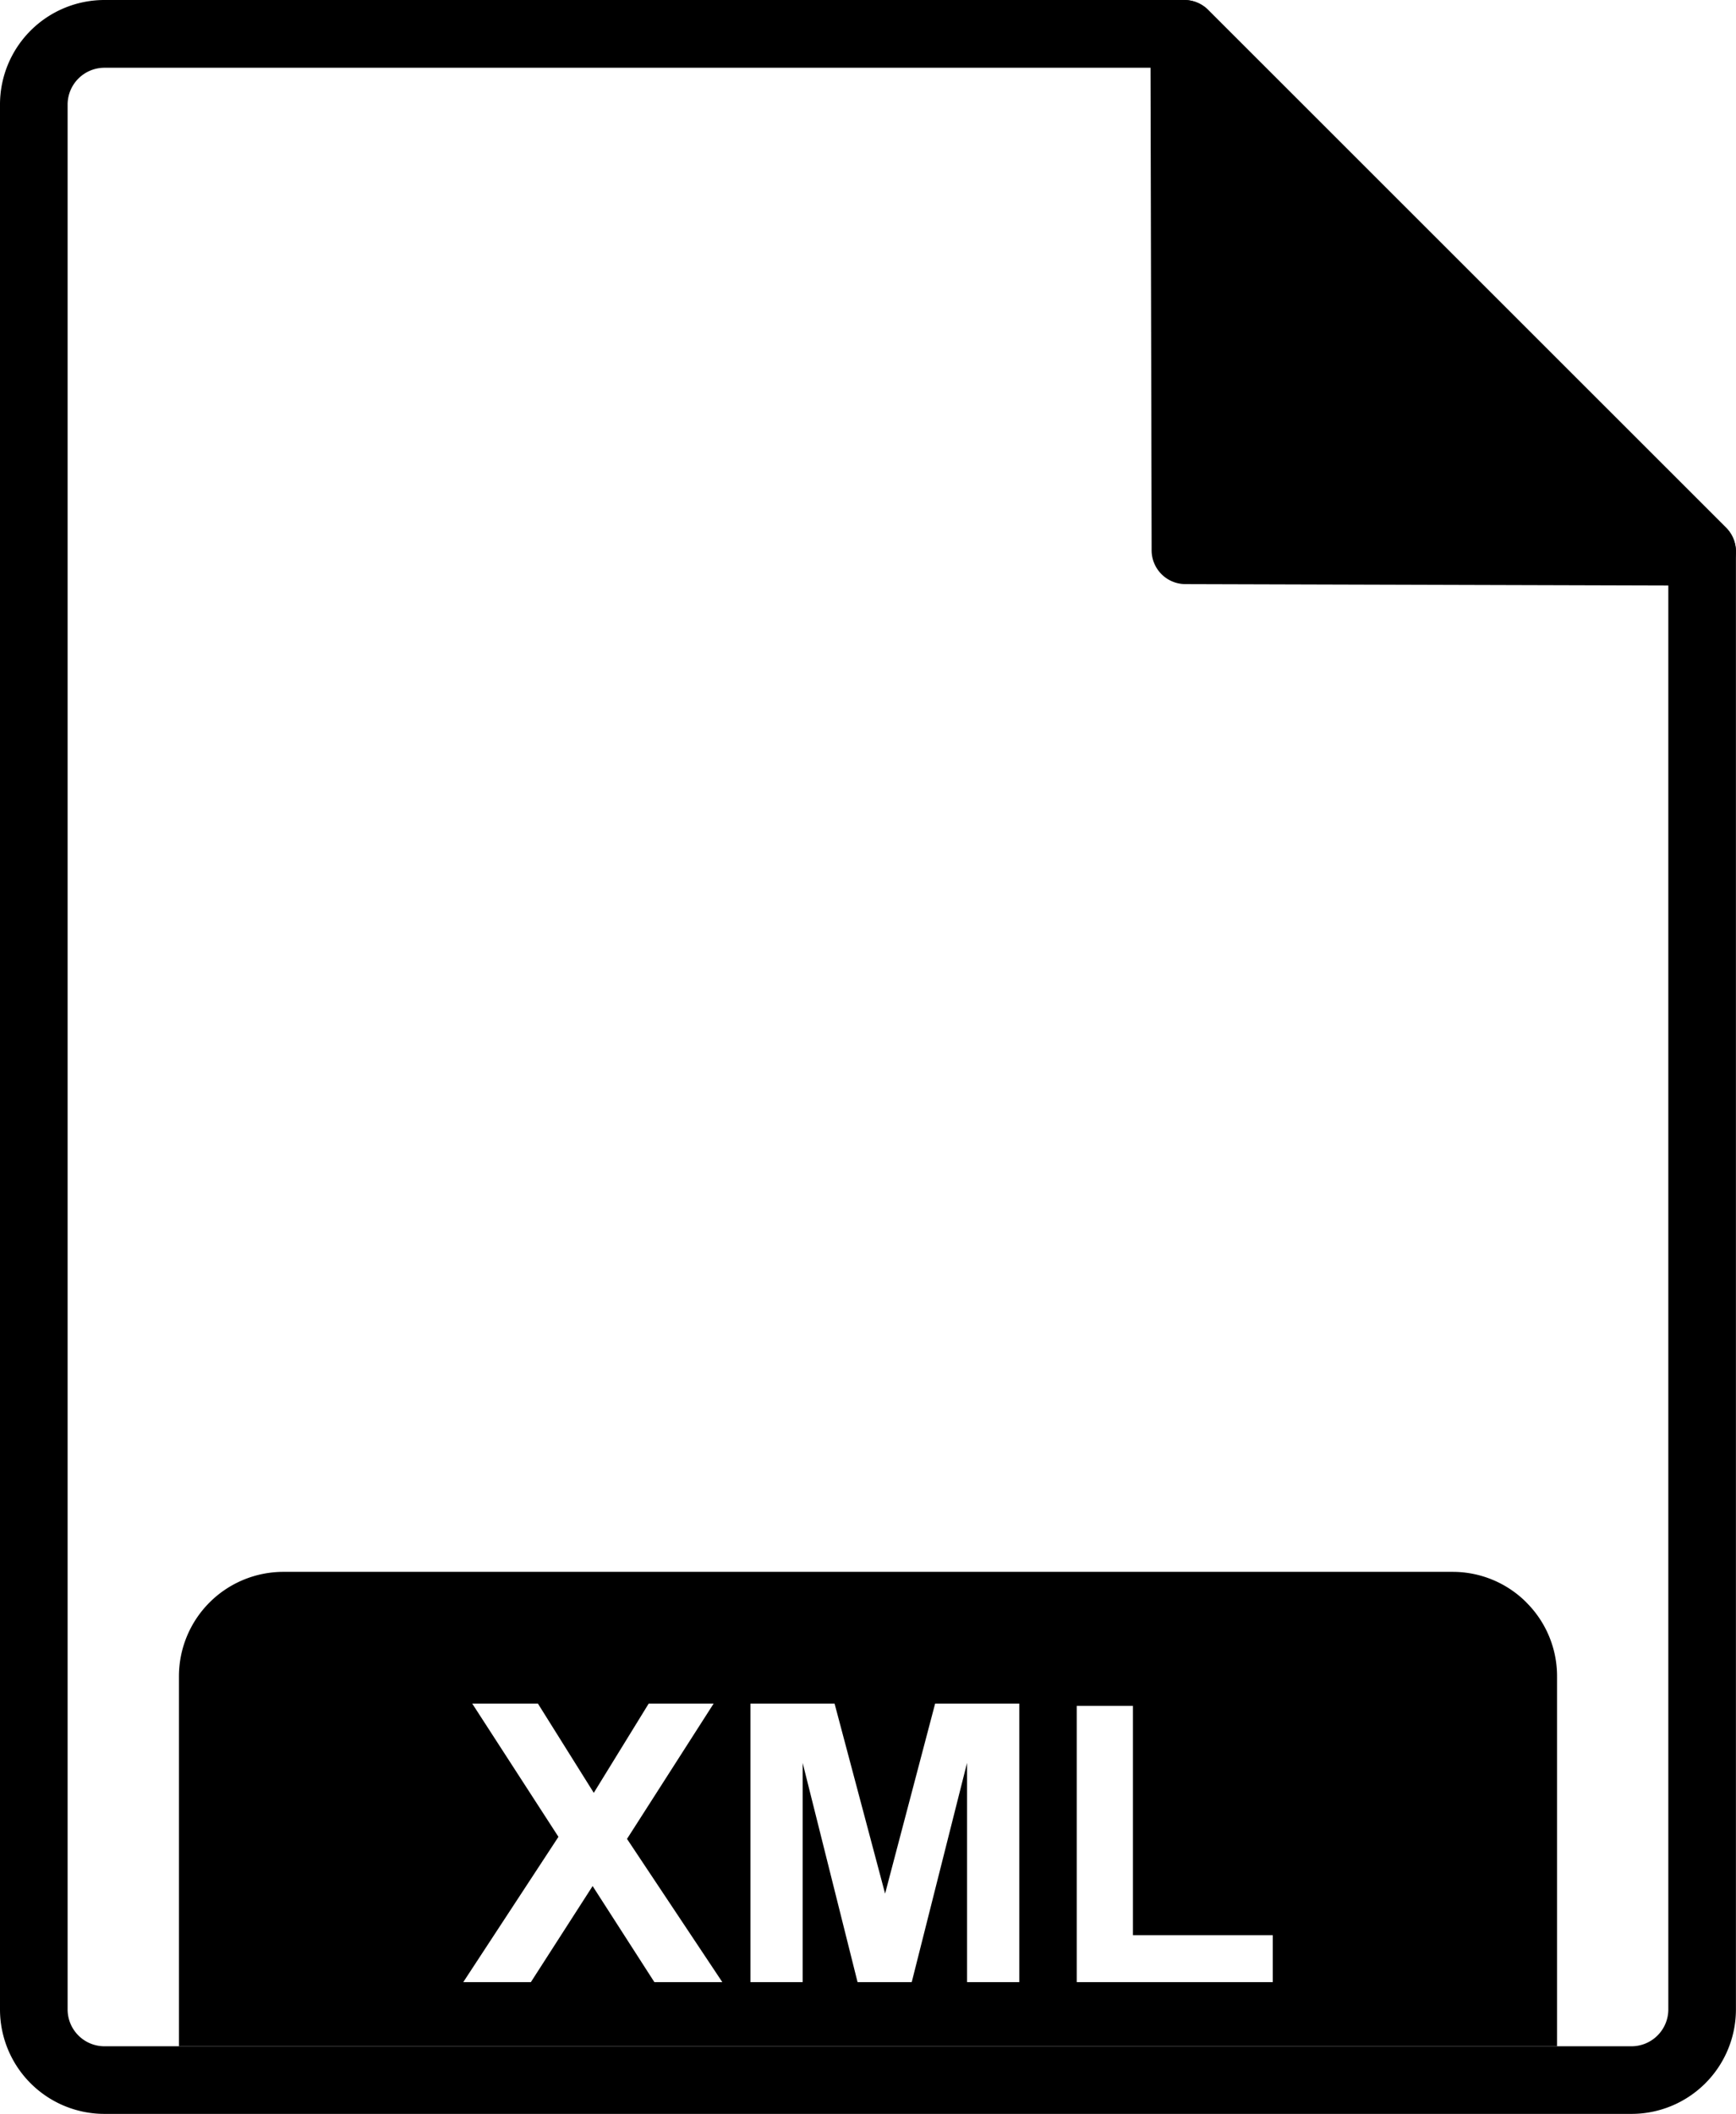
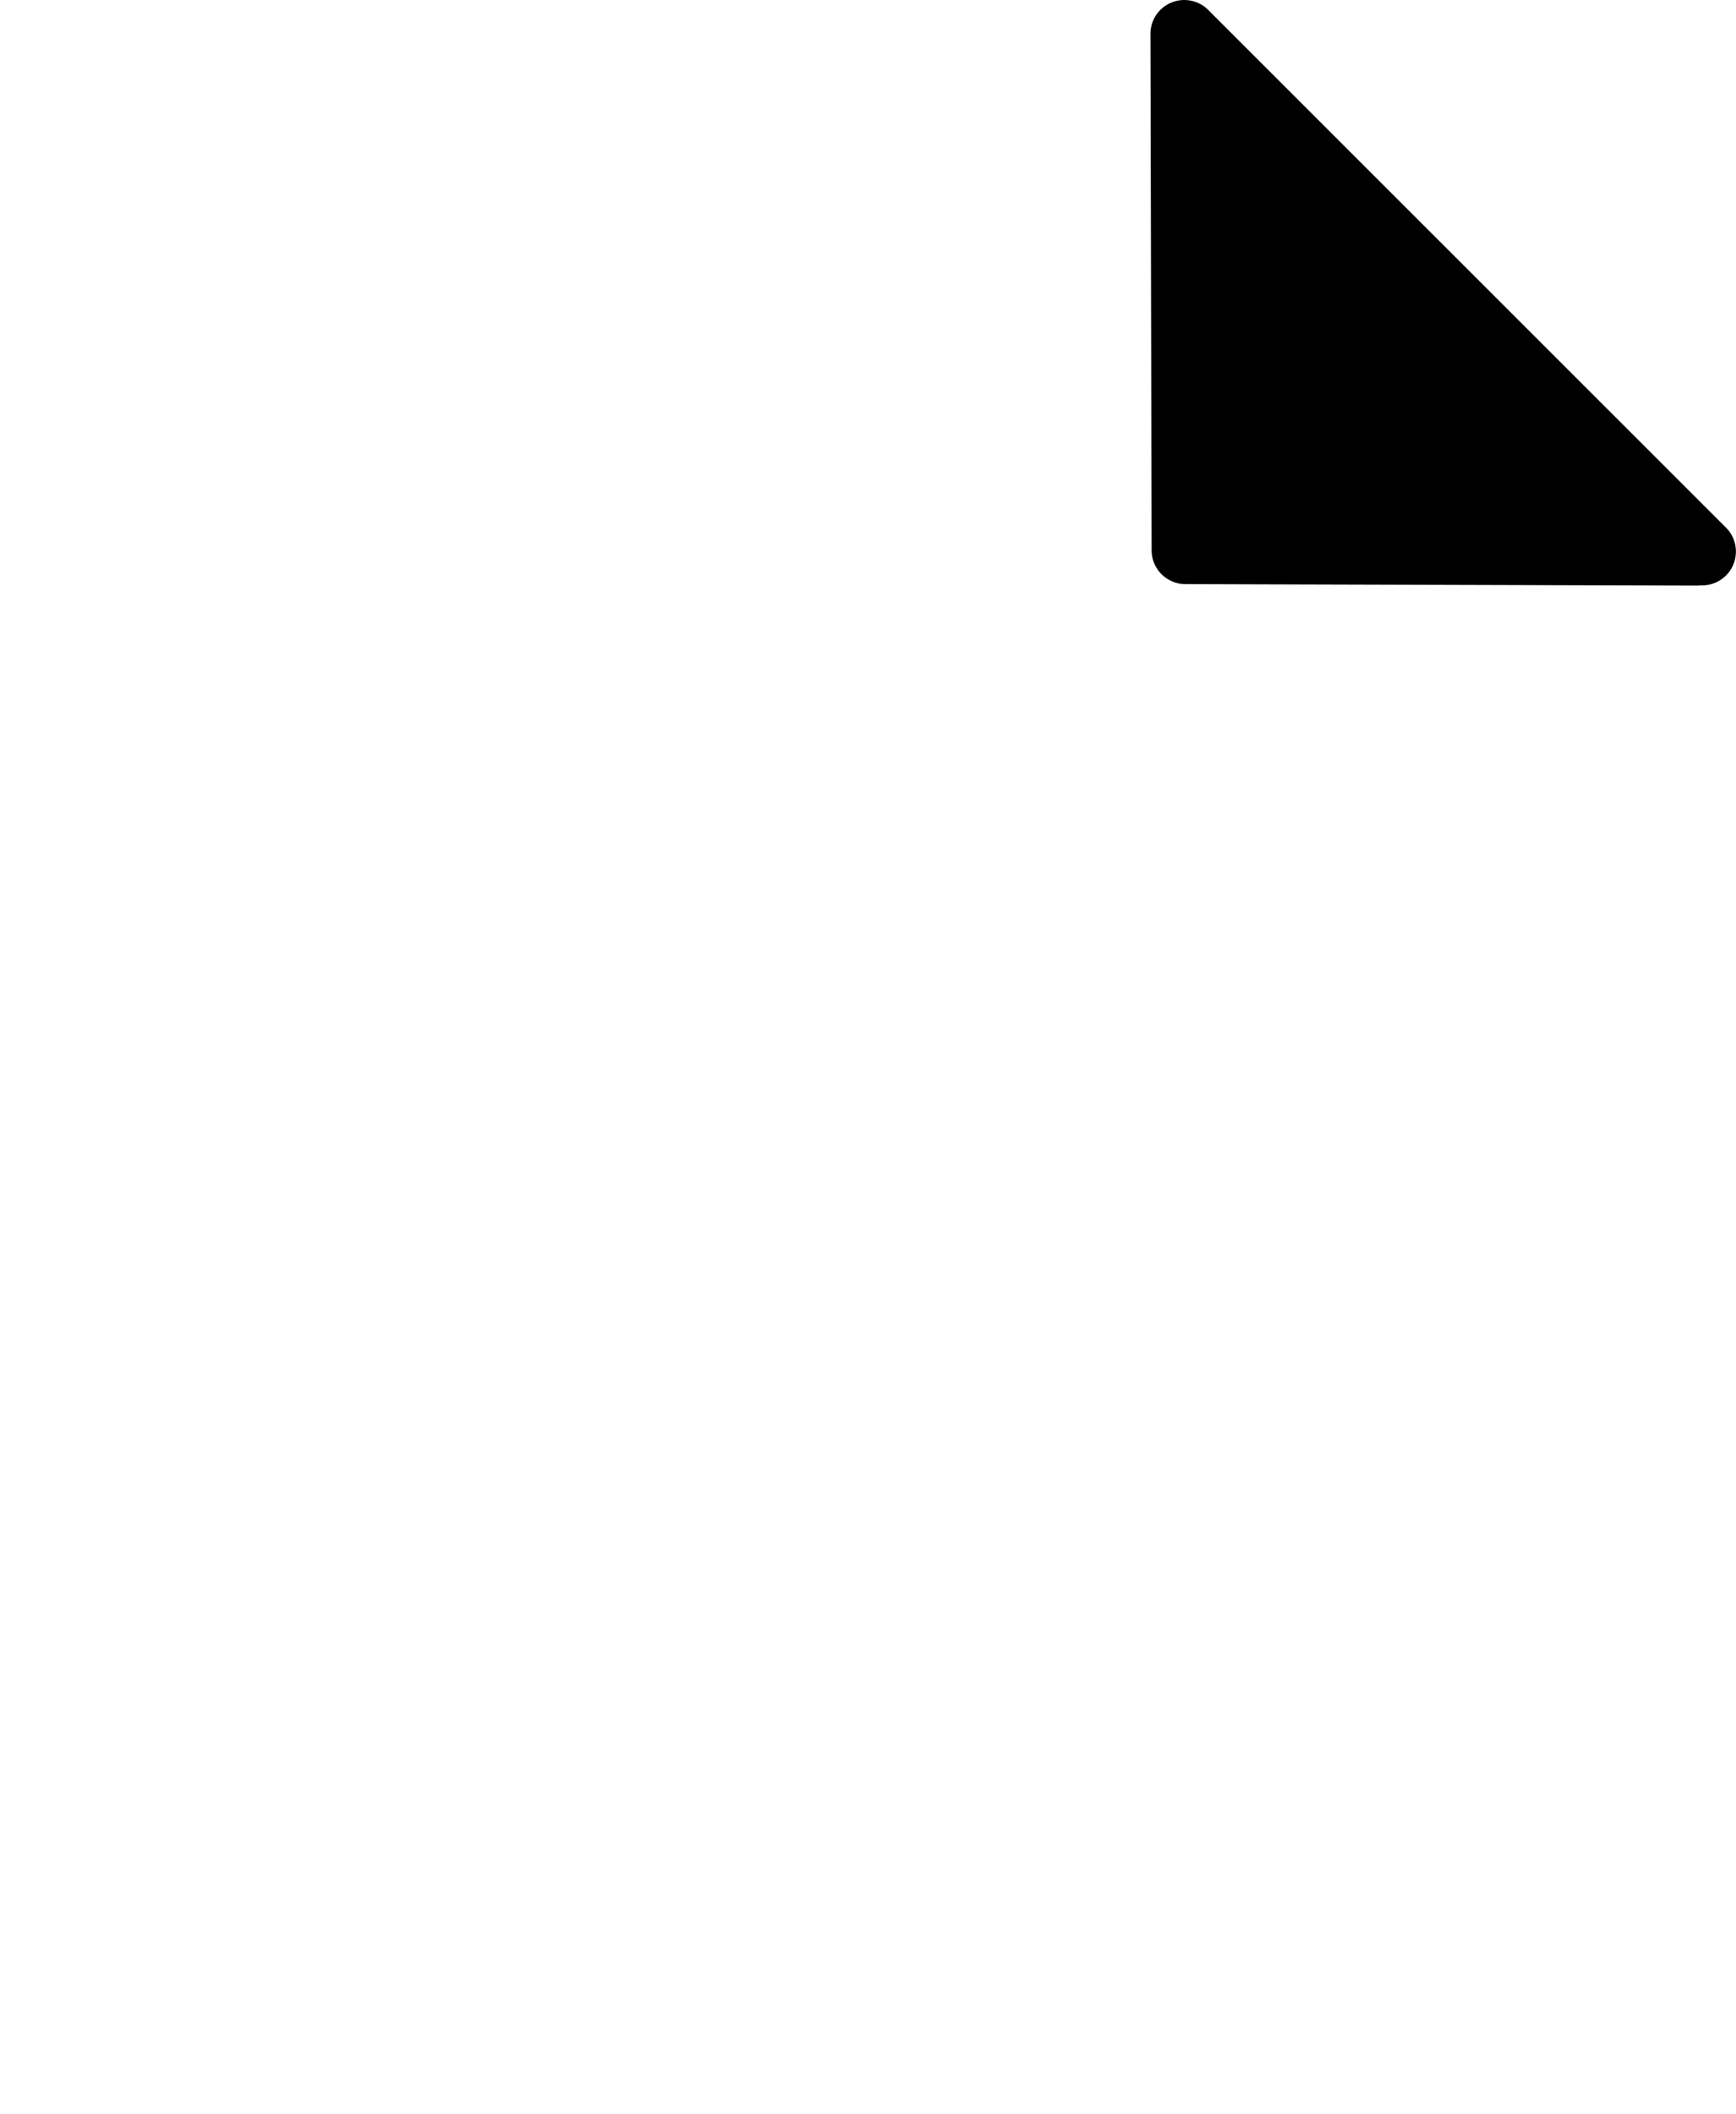
<svg xmlns="http://www.w3.org/2000/svg" id="xml-yayinlama-modulu" width="25.292" height="30.793" viewBox="0 0 25.292 30.793">
  <g id="_341794848">
-     <path id="_341794872" d="M2.879.913H18.612a.491.491,0,0,1,.35.146L26.507,8.6h0a.491.491,0,0,1,.144.348h0V30.188a1.522,1.522,0,0,1-1.519,1.519H2.879A1.522,1.522,0,0,1,1.36,30.188V2.432A1.522,1.522,0,0,1,2.879.913ZM18.408,1.9H2.879a.537.537,0,0,0-.534.534V30.188a.537.537,0,0,0,.534.534H25.132a.537.537,0,0,0,.534-.534V9.157L18.408,1.9Z" transform="translate(-1.36 -0.913)" />
    <path id="_341794392" d="M12.076,9.444,4.593,9.422v0A.493.493,0,0,1,4.1,8.93q0-.021,0-.041L4.083,1.407h0a.493.493,0,0,1,.844-.347L12.469,8.6h0a.493.493,0,0,1-.393.839Z" transform="translate(12.678 -0.913)" />
  </g>
-   <path id="Path_1955" data-name="Path 1955" d="M21.415,5.077a1.515,1.515,0,0,0-1.073-.446H3.3A1.522,1.522,0,0,0,1.783,6.151v5.391H21.861V6.151a1.515,1.515,0,0,0-.446-1.073ZM15.682,6.583V9.924h2.037v.684H14.863V6.583ZM14.026,6.55v4.058h-.761V7.414l-.806,3.194h-.789l-.8-3.194v3.194h-.761V6.55h1.226l.736,2.768L12.8,6.55Zm-4.453,0L8.311,8.521,9.7,10.608H8.71l-.9-1.4-.9,1.4H5.925L7.312,8.491,6.056,6.55h.957l.814,1.3.8-1.3h.949Z" transform="translate(0.824 18.267)" fill-rule="evenodd" />
</svg>